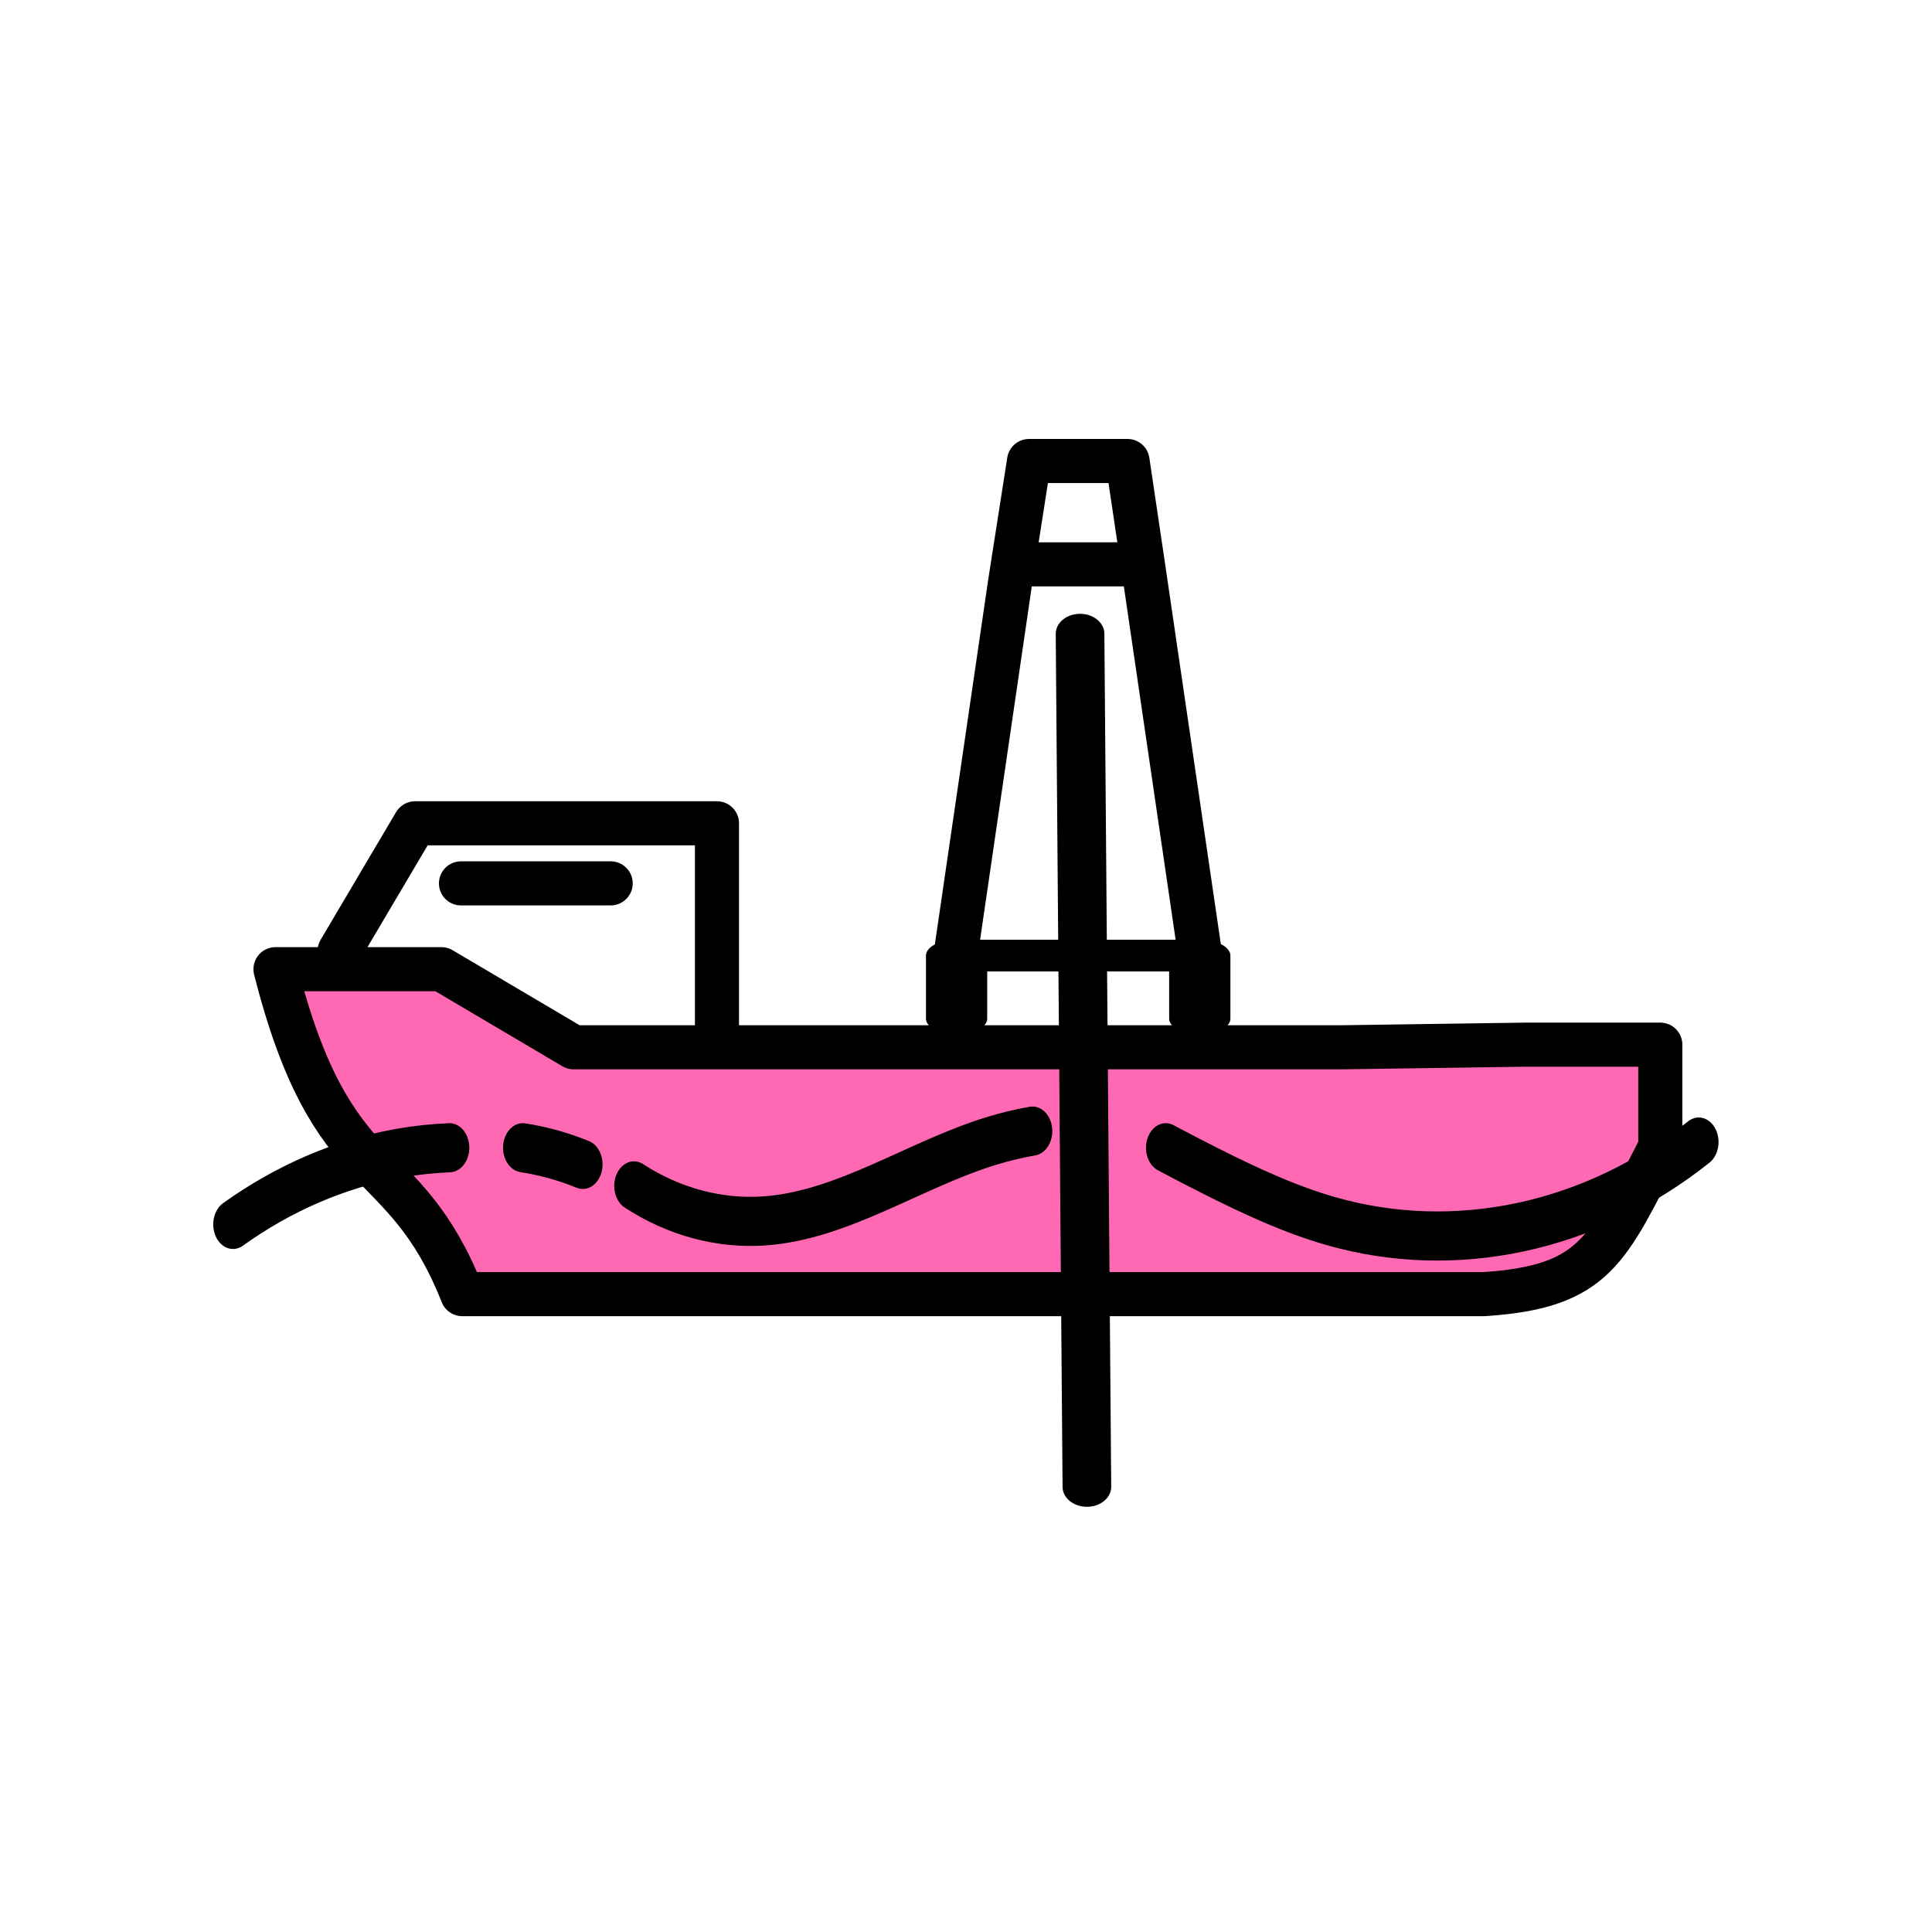
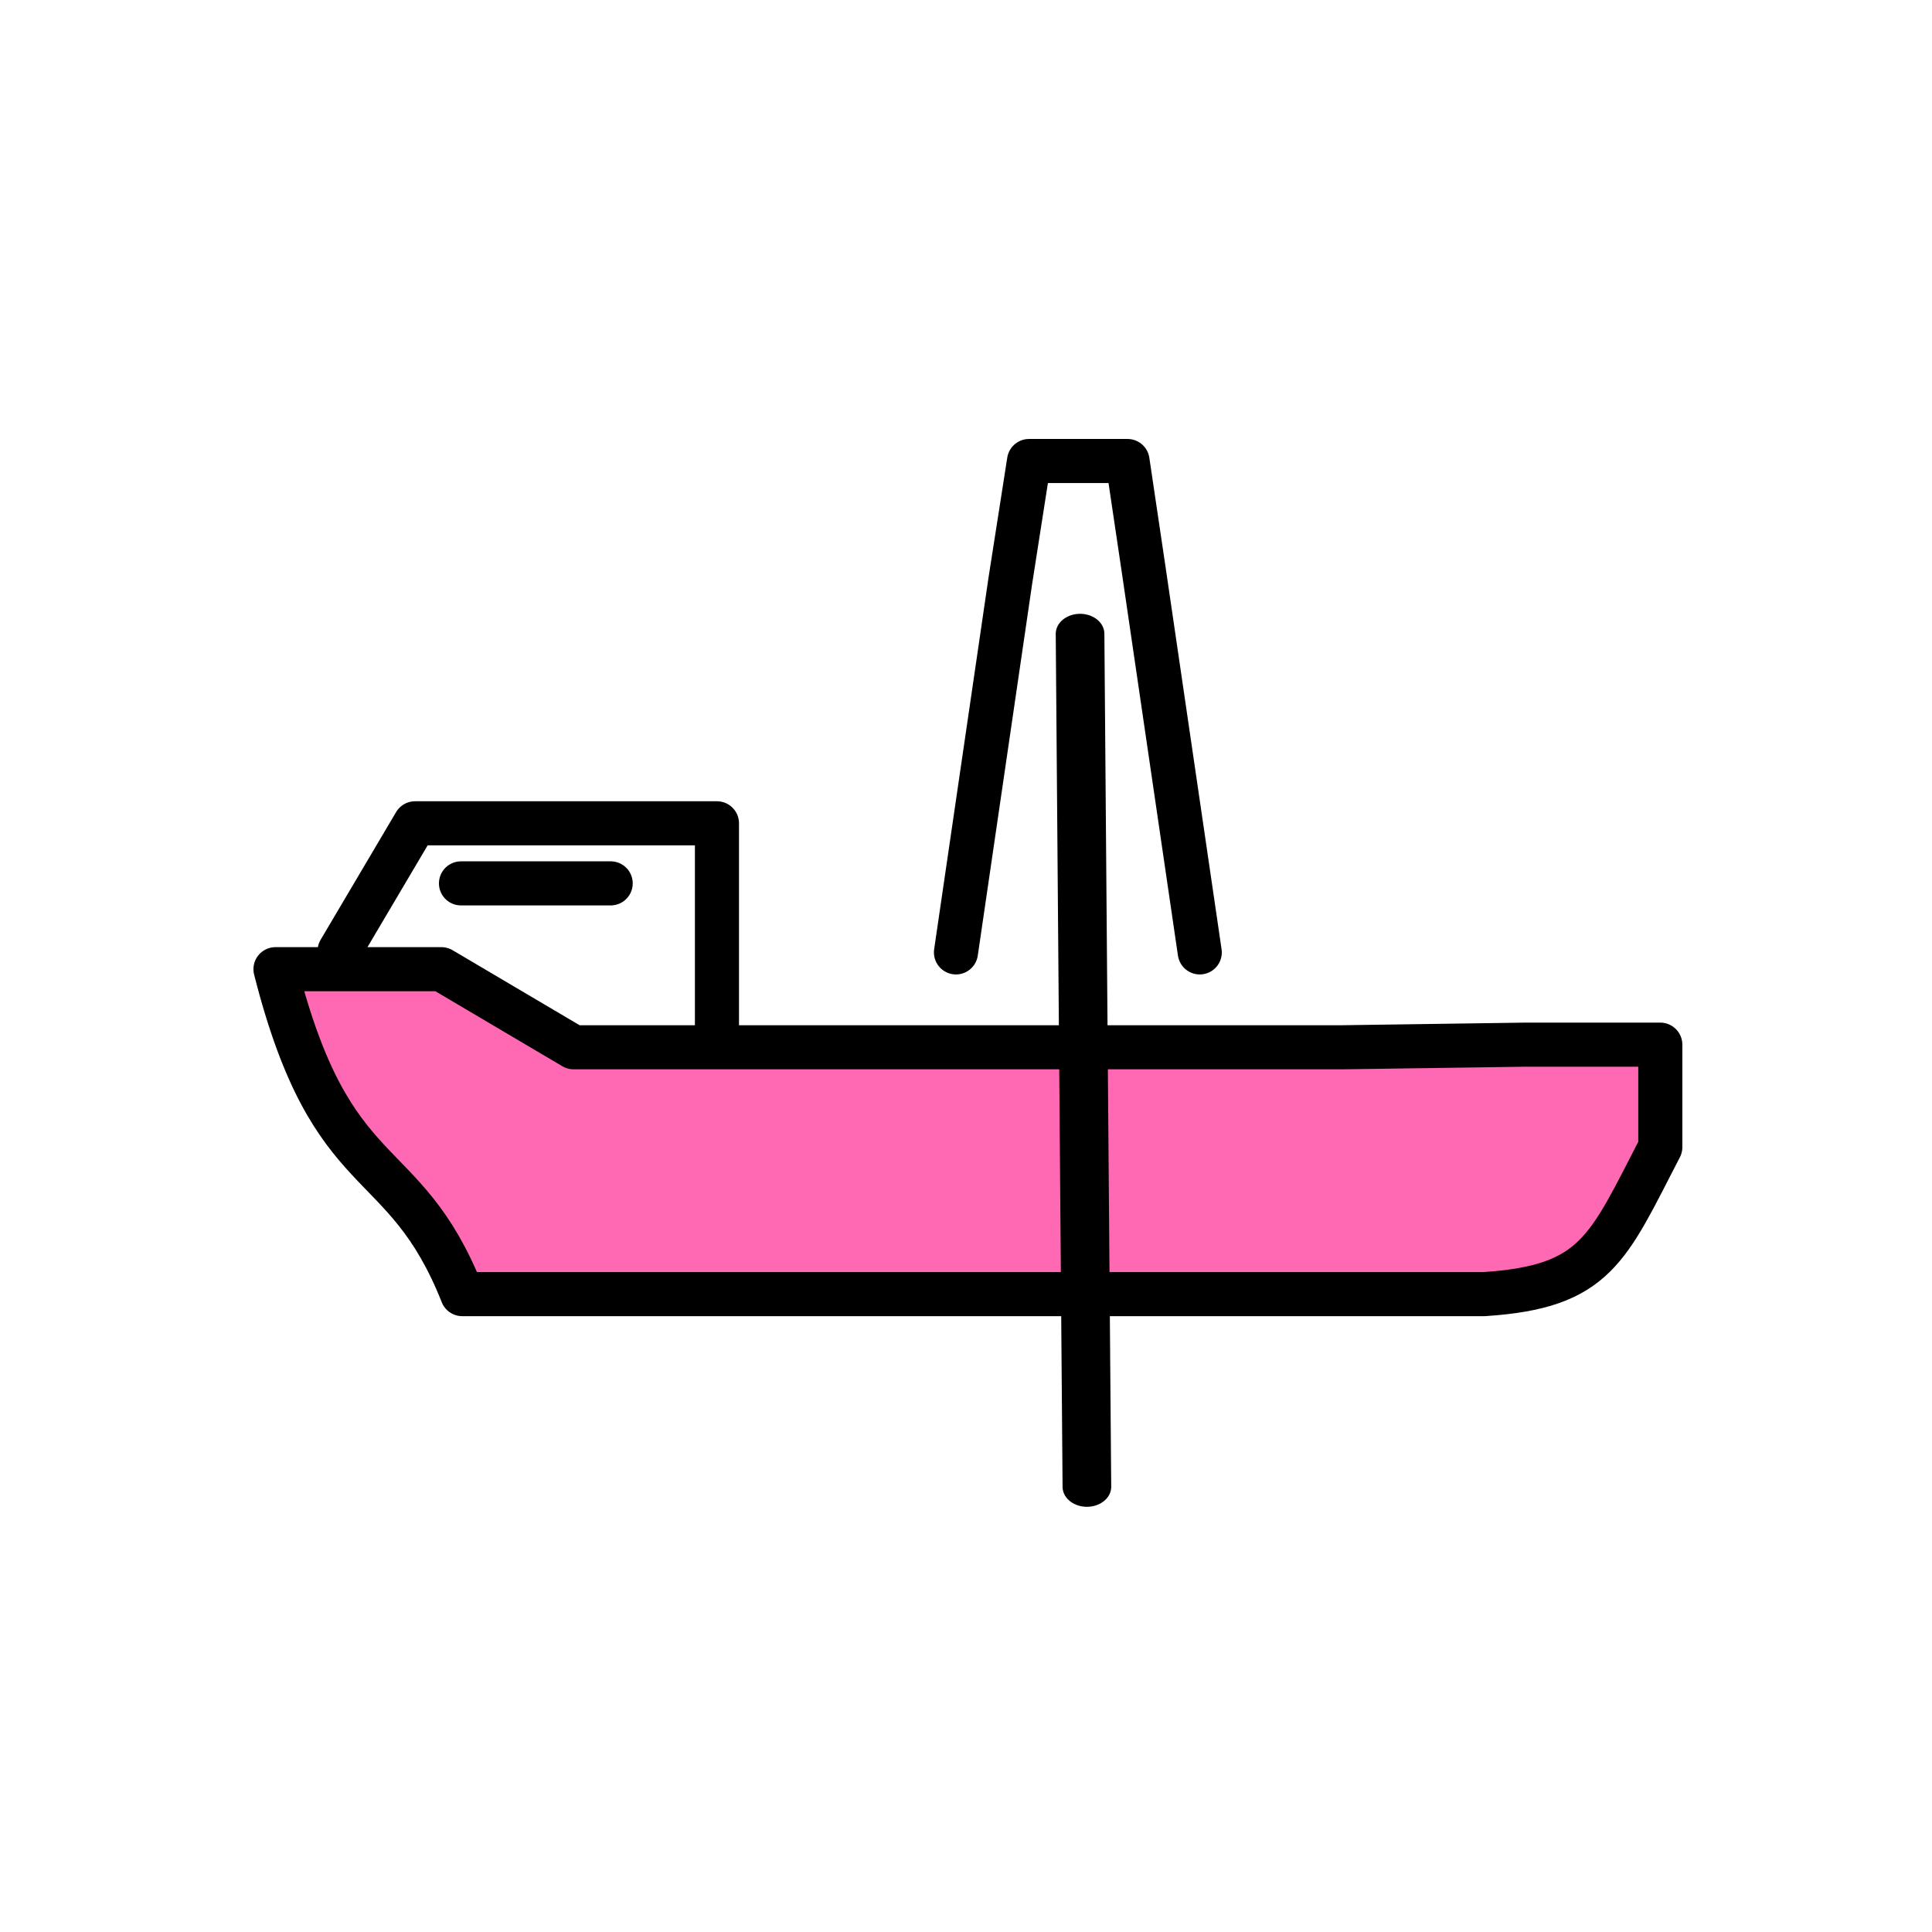
<svg xmlns="http://www.w3.org/2000/svg" id="svg8" height="512" viewBox="0 0 135.467 135.467" width="512" version="1.1">
  <g id="layer2" transform="translate(0 -161.53)" stroke="#000" stroke-linecap="round">
    <g stroke-width="3.091">
      <path id="path3845" stroke-linejoin="round" d="m32.41 252.27h71.663c7.845-0.516 8.639-3.162 12.343-10.305v-7.186h-9.465l-12.821 0.183h-53.912l-9.269-5.475h-11.633c3.969 15.653 8.968 12.393 13.096 22.784z" fill="#ff69b4" />
      <path id="path3848-2" stroke-linejoin="round" d="m67.03 228.31 3.803-25.999 1.321-8.456h6.906l1.141 7.683 3.923 26.772" fill="none" />
-       <path id="path3852-9" d="m71.297 201.1h8.317" />
    </g>
    <g fill="none">
-       <path id="path890-8" stroke-linejoin="round" d="m49.329 204.73v-5.253h-10.506v5.253" transform="matrix(1.623 0 0 .841 4.064 60.775)" stroke-width="2.646" />
-       <path id="path4813" stroke-linejoin="round" style="paint-order:markers fill stroke" d="m-47.92 141.92c5.144-2.967 10.857-4.944 16.734-5.79 1.714-0.247 3.443-0.398 5.174-0.454m7.415 0c1.071 0.133 2.136 0.319 3.188 0.559 0.971 0.221 1.932 0.488 2.879 0.798m5.182 1.75c4.05 2.12 8.68 3.116 13.243 2.849 7.937-0.465 15.158-4.586 22.875-6.498 1.386-0.343 2.789-0.616 4.203-0.815m13.482 1.357c1.556 0.668 3.119 1.32 4.69 1.955 3.894 1.575 7.845 3.05 11.936 4.001 12.621 2.934 26.388 0.564 37.303-6.42" transform="matrix(.693 0 0 .861 49.546 125.19)" stroke-width="4.001" />
      <path id="path894" d="m65.028 17.989 0.426 64.662" transform="matrix(1.126 0 0 .925 2.509 189.33)" stroke-width="3.029" />
      <path id="path876-8-2" d="m32.323 223.47h10.496" stroke-width="3.091" />
      <path id="path914-3" stroke-linejoin="round" d="m23.812 228.21 5.292-8.952h21.167v15.165" stroke-width="3.091" />
    </g>
  </g>
</svg>